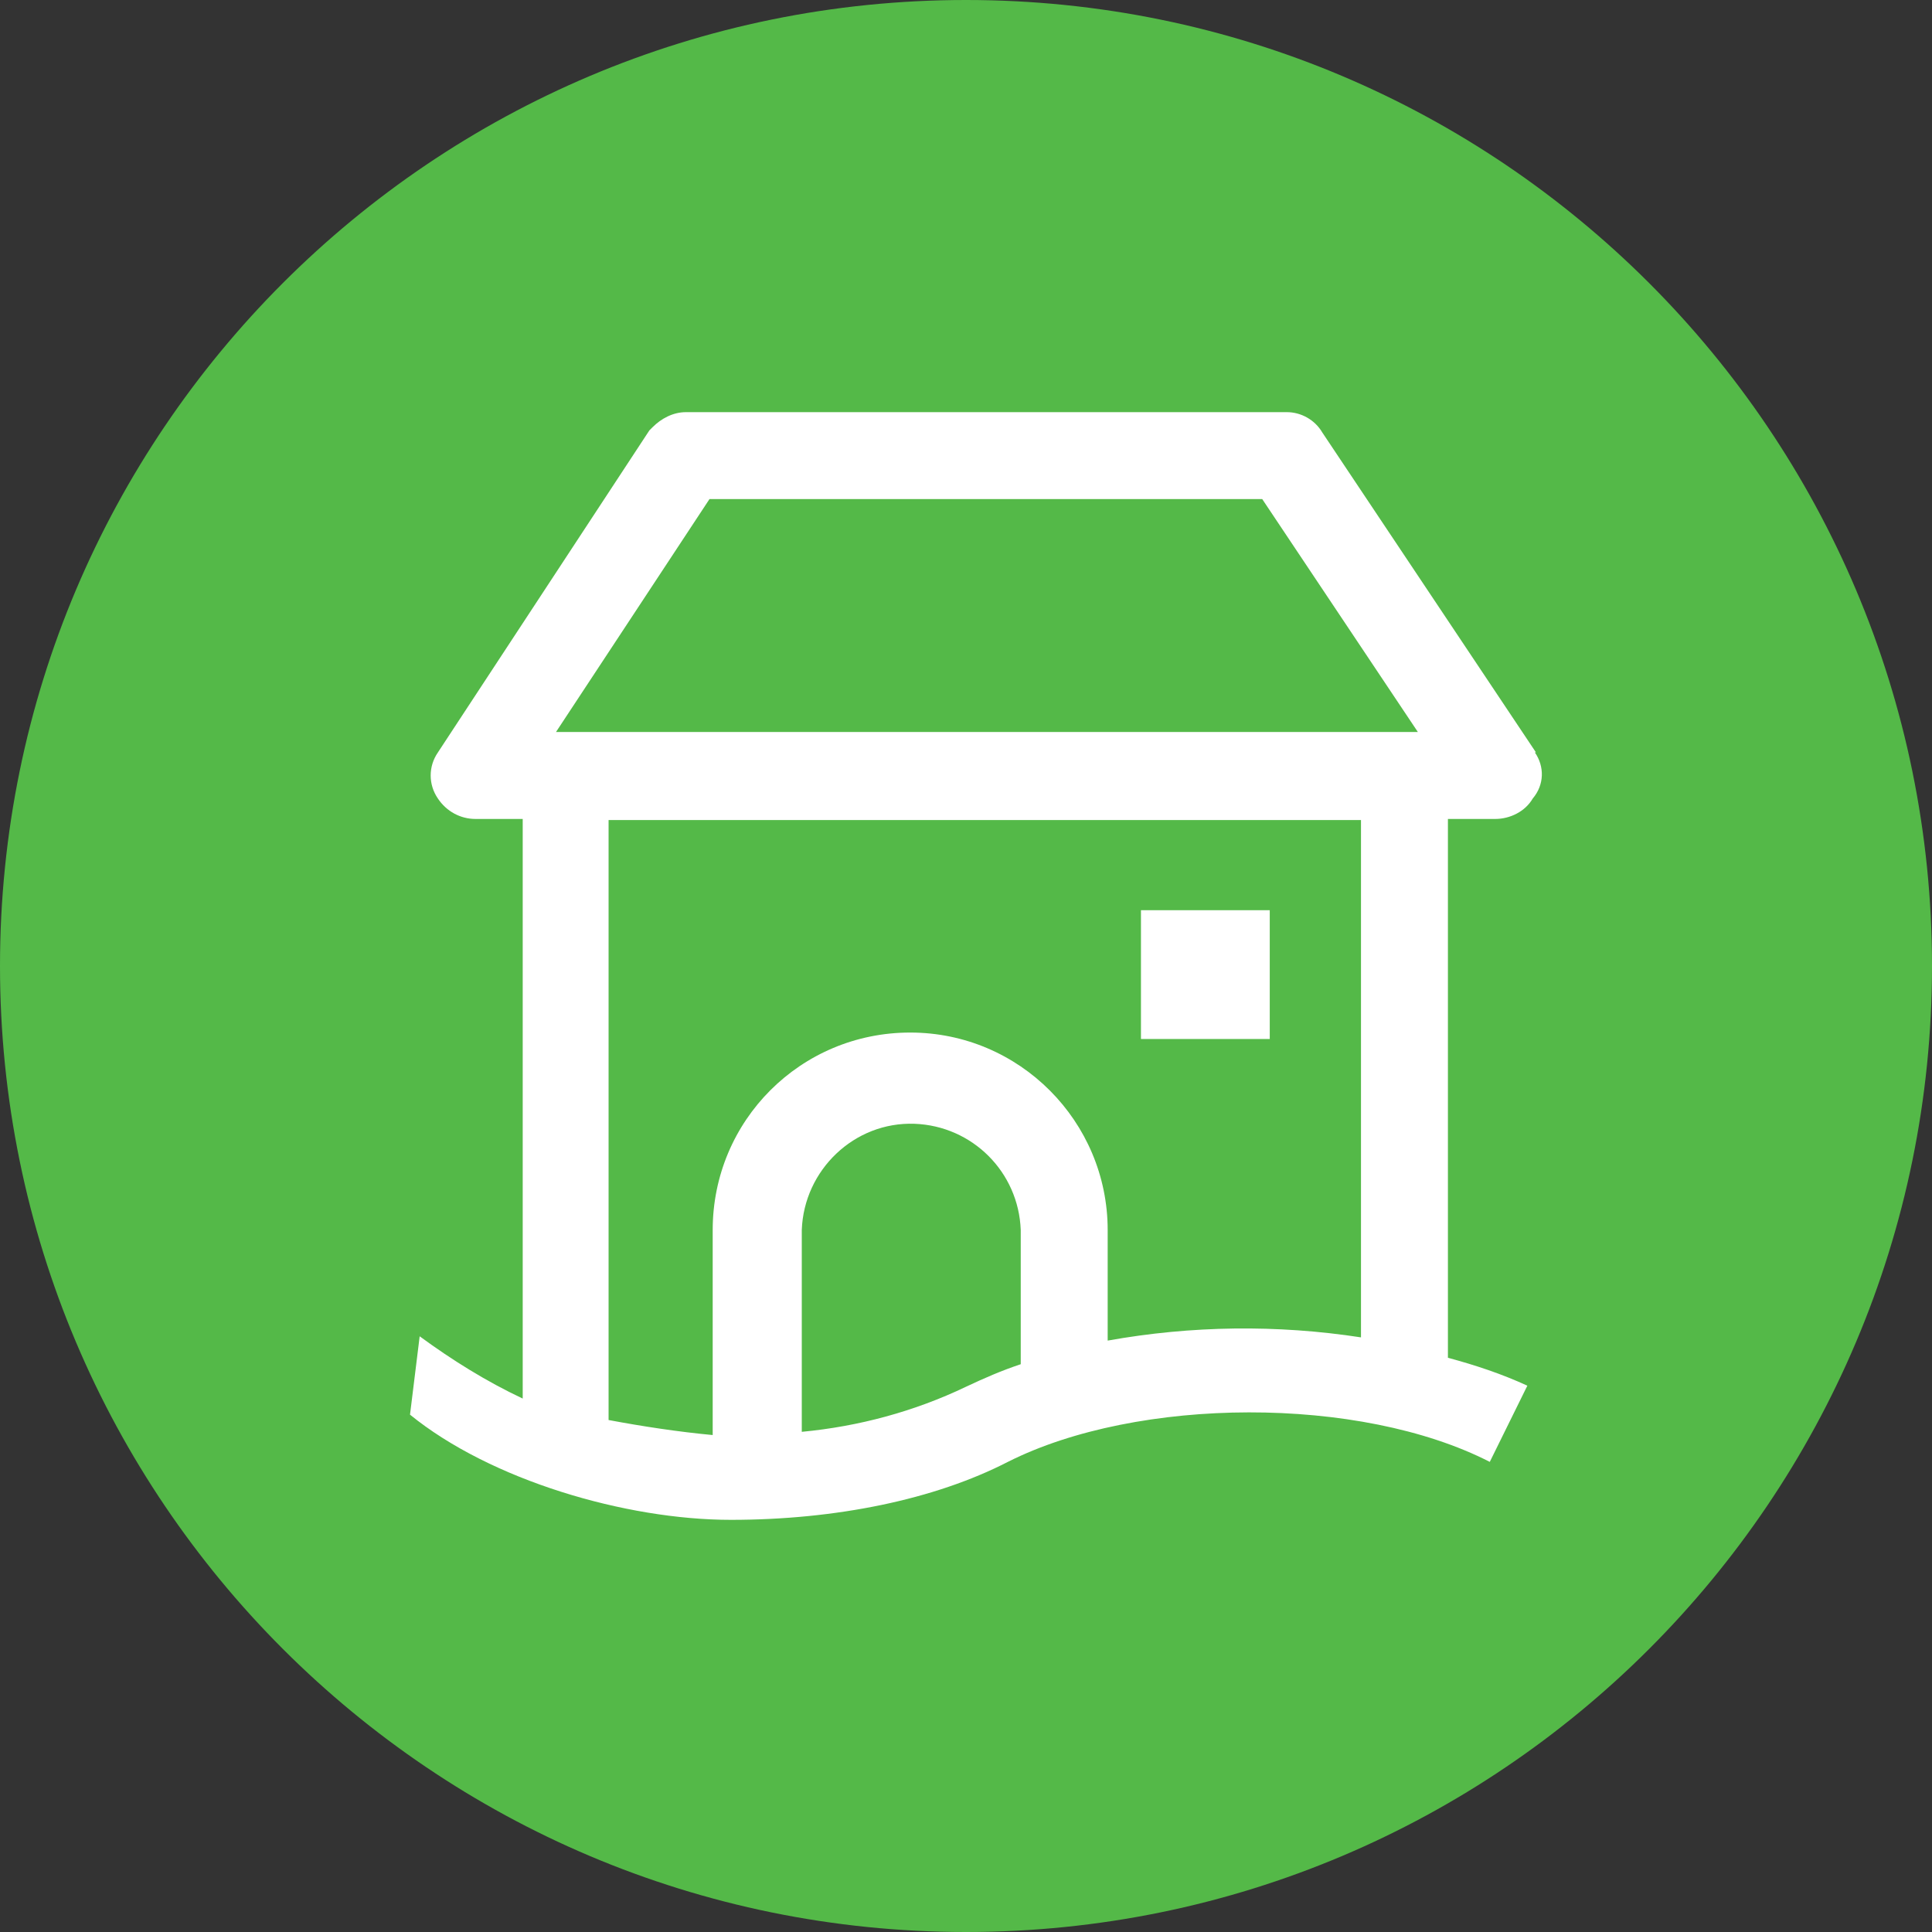
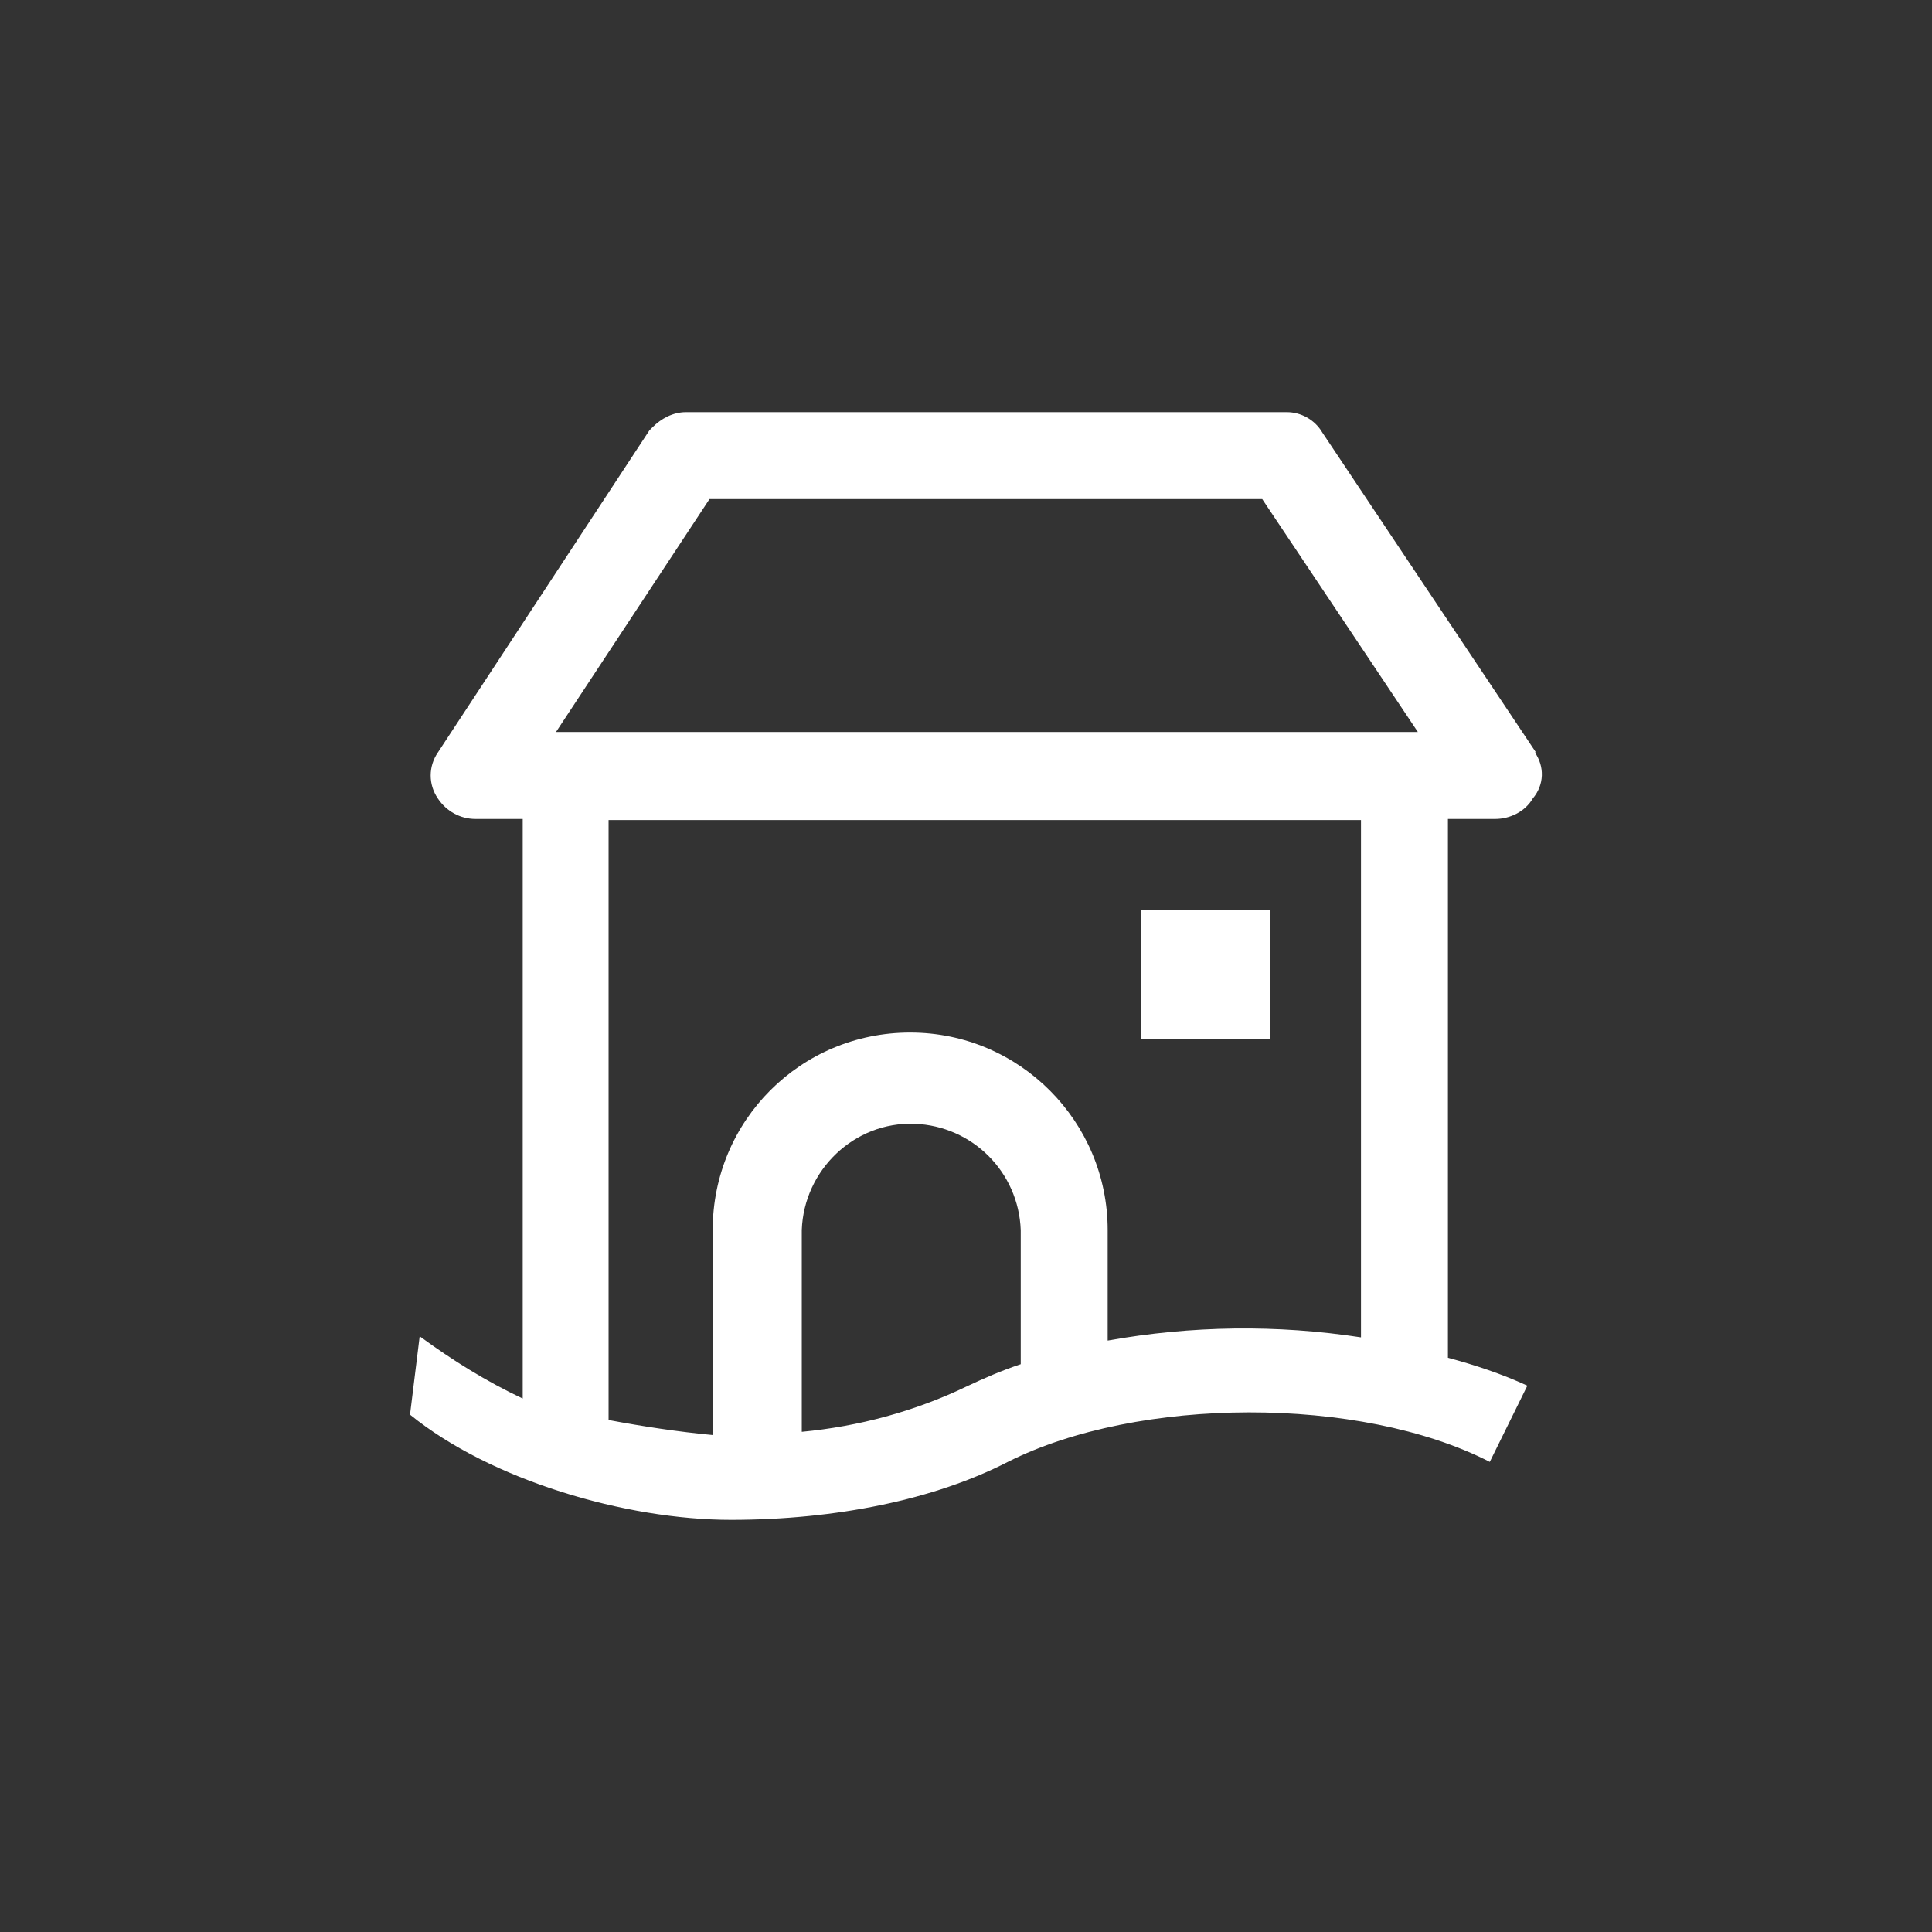
<svg xmlns="http://www.w3.org/2000/svg" viewBox="0 0 180 180">
  <rect x="0" y="0" width="180" height="180" fill="#333333" stroke="none" />
  <defs>
    <style>.e{fill:#fff;}.f{fill:#54b948;}.g{clip-path:url(#d);}.h{fill:none;}</style>
    <clipPath id="d">
      <rect class="h" width="180" height="180" />
    </clipPath>
  </defs>
  <g id="a" />
  <g id="b">
    <g id="c">
      <g class="g">
        <g>
-           <path class="f" d="M90,180c49.7,0,90-40.3,90-90S139.7,0,90,0,0,40.3,0,90s40.3,90,90,90" />
          <path class="e" d="M106.3,96.8h12v-12h-12v12Zm25.8-28.6H51.8l14.3-21.7h51.5l14.5,21.7Zm-75.3,8.2H126.8v48.2c-7.8-1.2-15.8-1.1-23.6,.3v-10.3c0-10.1-8.2-18.4-18.4-18.4s-18.4,8.2-18.4,18.4v19.1c-3.2-.3-6.5-.8-9.7-1.4v-55.9Zm17.9,38.2c.2-5.6,4.9-10.1,10.5-9.9,5.4,.2,9.7,4.5,9.9,9.9v12.5c-1.8,.6-3.4,1.3-5.1,2.1-4.8,2.3-10,3.7-15.3,4.2v-18.8Zm68.4-44.5l-19.9-29.8c-.7-1.2-2-1.9-3.3-1.9H63.9c-1.2,0-2.3,.6-3.1,1.4l-.3,.3-19.7,30c-.9,1.3-.9,3,0,4.3,.8,1.2,2.1,1.9,3.5,1.9h4.4v54c-3.4-1.6-6.6-3.6-9.6-5.8l-.9,7.3c7.5,6.1,20.1,9.8,29.9,9.8s19-1.9,25.8-5.4c12.1-6.1,32.8-6.2,44.9,0l3.5-7.1c-2.4-1.1-4.8-1.9-7.4-2.6v-50.2h4.4c1.4,0,2.8-.7,3.5-1.9,1.1-1.3,1.1-3,.2-4.3" />
        </g>
      </g>
    </g>
  </g>
</svg>